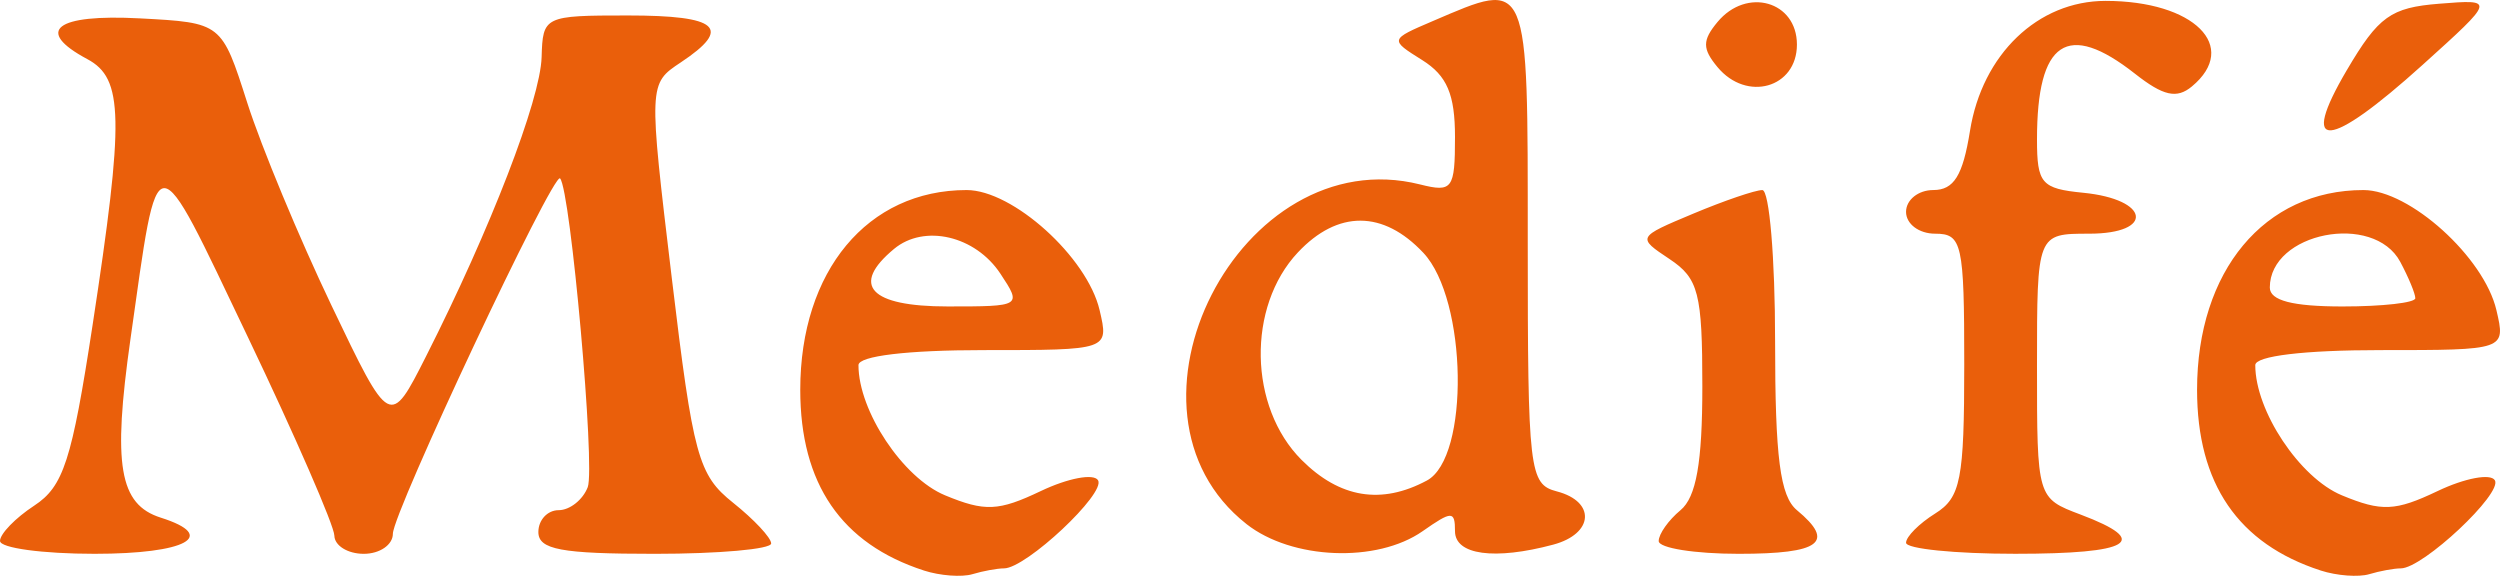
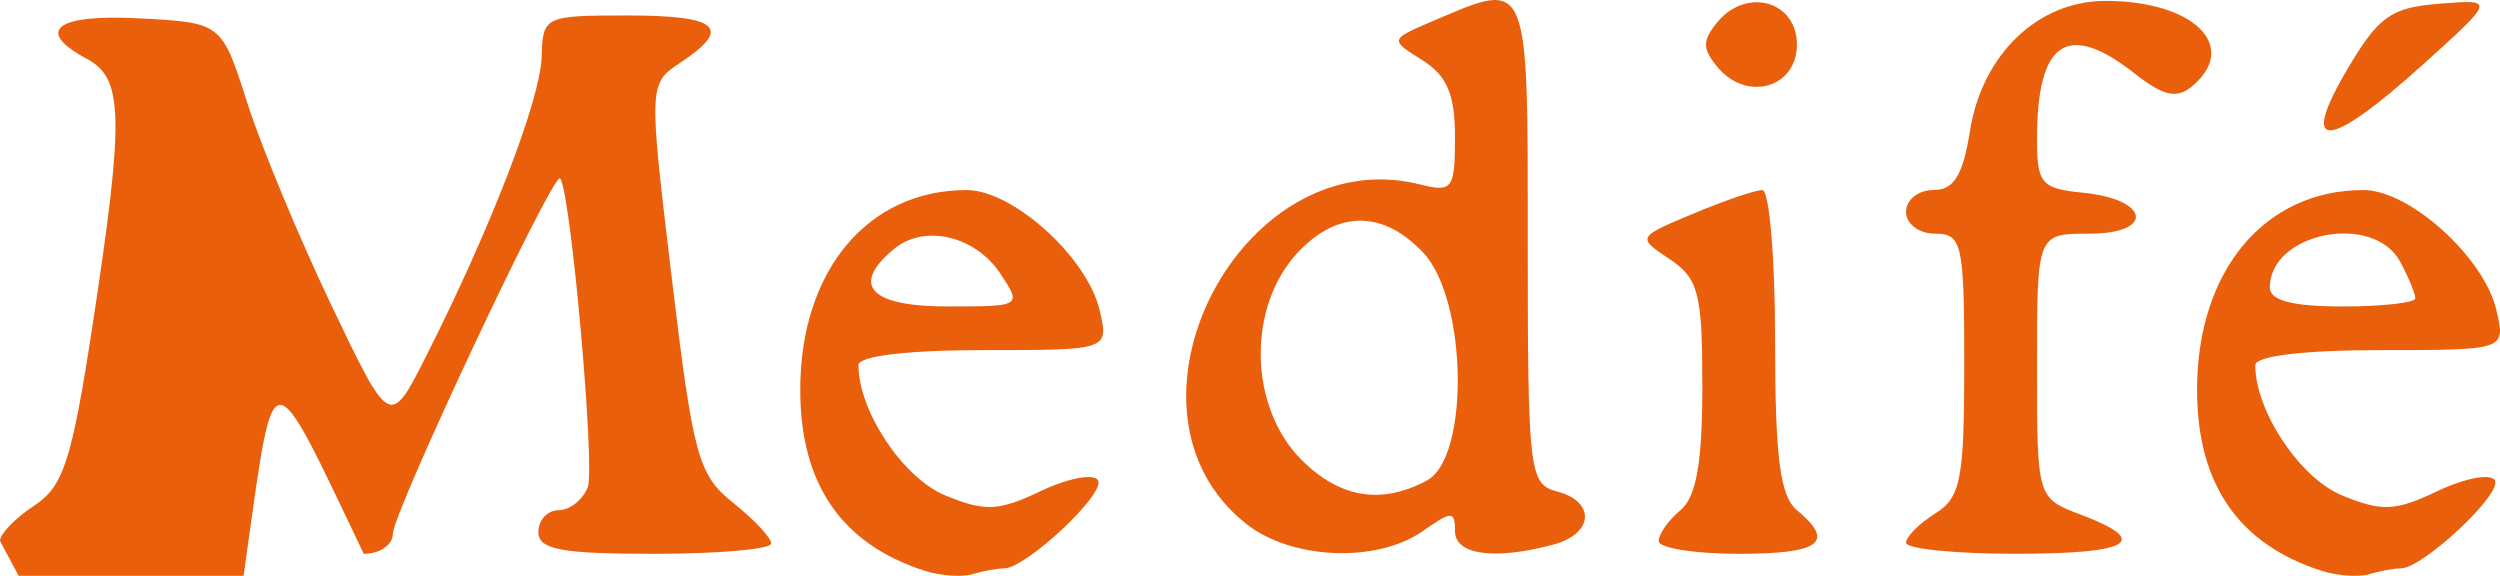
<svg xmlns="http://www.w3.org/2000/svg" width="171.82" height="39.572" version="1.1" viewBox="0 0 171.82 39.572">
  <g transform="translate(0 -.938)">
-     <path d="m63.5 40.149c-5.677-1.841-8.5-5.966-8.5-12.421 0-8.171 4.628-13.728 11.435-13.728 3.177 0 8.286 4.613 9.138 8.25 0.644 2.75 0.644 2.75-7.964 2.75-5.251 0-8.608 0.403-8.608 1.032 0 3.154 3.054 7.748 5.949 8.947 2.742 1.136 3.675 1.094 6.585-0.293 1.865-0.889 3.634-1.223 3.931-0.742 0.555 0.898-4.948 6.057-6.46 6.057-0.463 0-1.441 0.179-2.173 0.399-0.732 0.219-2.232 0.107-3.332-0.25zm5.257-20.399c-1.726-2.612-5.234-3.43-7.312-1.704-3.011 2.499-1.658 3.954 3.677 3.954 5.085 0 5.111-0.016 3.635-2.25zm90.743 20.399c-5.677-1.841-8.5-5.966-8.5-12.421 0-8.171 4.628-13.728 11.435-13.728 3.177 0 8.286 4.613 9.138 8.25 0.644 2.75 0.644 2.75-7.964 2.75-5.251 0-8.608 0.403-8.608 1.032 0 3.154 3.054 7.748 5.949 8.947 2.742 1.136 3.675 1.094 6.585-0.293 1.865-0.889 3.634-1.223 3.931-0.742 0.555 0.898-4.948 6.057-6.46 6.057-0.463 0-1.441 0.179-2.173 0.399-0.732 0.219-2.232 0.107-3.332-0.25zm6.5-18.714c0-0.311-0.466-1.436-1.035-2.5-1.833-3.426-8.965-2.021-8.965 1.766 0 0.893 1.564 1.3 5 1.3 2.75 0 5-0.255 5-0.566zm-166 16.681c0-0.487 1.057-1.578 2.35-2.425 2.012-1.319 2.587-3.093 4.006-12.365 2.188-14.303 2.136-16.992-0.355-18.325-3.664-1.961-2.18-3.109 3.617-2.8 5.617 0.3 5.617 0.3 7.375 5.8 0.967 3.025 3.569 9.287 5.782 13.916 4.024 8.416 4.024 8.416 6.511 3.5 4.43-8.757 7.854-17.624 7.938-20.554 0.08-2.814 0.18-2.862 5.929-2.862 6.234 0 7.2 0.858 3.633 3.227-2.215 1.471-2.215 1.471-0.615 14.825 1.47 12.264 1.814 13.524 4.215 15.439 1.438 1.147 2.615 2.405 2.615 2.797 0 0.392-3.6 0.712-8 0.712-6.444 0-8-0.292-8-1.5 0-0.825 0.627-1.5 1.393-1.5s1.666-0.712 2-1.581c0.525-1.369-1.178-20.396-1.9-21.221-0.448-0.512-11.493 22.96-11.493 24.425 0 0.757-0.9 1.377-2 1.377s-2.009-0.562-2.021-1.25-2.686-6.828-5.944-13.646c-6.532-13.668-6.11-13.675-8.071 0.143-1.23 8.662-0.771 11.361 2.087 12.268 3.983 1.264 1.748 2.484-4.551 2.484-3.575 0-6.5-0.398-6.5-0.885zm85.669-1.161c-9.939-7.818-0.422-26.44 11.928-23.341 2.226 0.559 2.402 0.32 2.402-3.265 0-2.926-0.548-4.211-2.25-5.279-2.25-1.411-2.25-1.411 0.75-2.695 6.629-2.837 6.5-3.14 6.5 15.219 0 15.753 0.101 16.62 2 17.117 2.69 0.703 2.539 2.912-0.25 3.659-4.034 1.081-6.75 0.708-6.75-0.926 0-1.409-0.211-1.409-2.223 0-3.143 2.201-8.989 1.965-12.108-0.489zm12.396-2.99c2.953-1.58 2.786-12.429-0.24-15.65-2.76-2.938-5.882-2.947-8.625-0.028-3.506 3.732-3.383 10.621 0.254 14.259 2.622 2.622 5.483 3.094 8.611 1.419zm15.934 4.158c0-0.483 0.675-1.438 1.5-2.122 1.081-0.897 1.5-3.271 1.5-8.501 0-6.413-0.261-7.43-2.25-8.755-2.248-1.498-2.246-1.501 1.622-3.122 2.13-0.892 4.267-1.622 4.75-1.622 0.483 0 0.878 4.67 0.878 10.378 0 8.005 0.343 10.662 1.5 11.622 2.665 2.212 1.615 3-4 3-3.025 0-5.5-0.395-5.5-0.878zm17 0.118c0-0.418 0.9-1.321 2-2.009 1.759-1.099 2-2.332 2-10.241 0-8.325-0.148-8.992-2-8.992-1.111 0-2-0.667-2-1.5 0-0.825 0.842-1.5 1.872-1.5 1.416 0 2.031-0.991 2.523-4.069 0.841-5.261 4.67-8.931 9.317-8.931 6.078 0 9.239 3.136 5.93 5.883-1.037 0.861-1.962 0.653-3.908-0.878-4.648-3.656-6.734-2.258-6.734 4.513 0 3.036 0.302 3.385 3.173 3.668 4.584 0.453 4.929 2.813 0.41 2.813-3.583 0-3.583 0-3.583 9.087s0 9.087 3 10.219c4.889 1.845 3.472 2.694-4.5 2.694-4.125 0-7.5-0.342-7.5-0.759zm30.299-32.491c2.169-3.684 3.014-4.291 6.351-4.557 3.849-0.307 3.849-0.307-1.151 4.205-6.503 5.868-8.529 6.005-5.201 0.352zm-43.259-0.202c-1.047-1.261-1.047-1.835 0-3.096 2.005-2.416 5.46-1.436 5.46 1.548s-3.455 3.964-5.46 1.548z" fill="#ea5f0b" />
+     <path d="m63.5 40.149c-5.677-1.841-8.5-5.966-8.5-12.421 0-8.171 4.628-13.728 11.435-13.728 3.177 0 8.286 4.613 9.138 8.25 0.644 2.75 0.644 2.75-7.964 2.75-5.251 0-8.608 0.403-8.608 1.032 0 3.154 3.054 7.748 5.949 8.947 2.742 1.136 3.675 1.094 6.585-0.293 1.865-0.889 3.634-1.223 3.931-0.742 0.555 0.898-4.948 6.057-6.46 6.057-0.463 0-1.441 0.179-2.173 0.399-0.732 0.219-2.232 0.107-3.332-0.25zm5.257-20.399c-1.726-2.612-5.234-3.43-7.312-1.704-3.011 2.499-1.658 3.954 3.677 3.954 5.085 0 5.111-0.016 3.635-2.25zm90.743 20.399c-5.677-1.841-8.5-5.966-8.5-12.421 0-8.171 4.628-13.728 11.435-13.728 3.177 0 8.286 4.613 9.138 8.25 0.644 2.75 0.644 2.75-7.964 2.75-5.251 0-8.608 0.403-8.608 1.032 0 3.154 3.054 7.748 5.949 8.947 2.742 1.136 3.675 1.094 6.585-0.293 1.865-0.889 3.634-1.223 3.931-0.742 0.555 0.898-4.948 6.057-6.46 6.057-0.463 0-1.441 0.179-2.173 0.399-0.732 0.219-2.232 0.107-3.332-0.25zm6.5-18.714c0-0.311-0.466-1.436-1.035-2.5-1.833-3.426-8.965-2.021-8.965 1.766 0 0.893 1.564 1.3 5 1.3 2.75 0 5-0.255 5-0.566zm-166 16.681c0-0.487 1.057-1.578 2.35-2.425 2.012-1.319 2.587-3.093 4.006-12.365 2.188-14.303 2.136-16.992-0.355-18.325-3.664-1.961-2.18-3.109 3.617-2.8 5.617 0.3 5.617 0.3 7.375 5.8 0.967 3.025 3.569 9.287 5.782 13.916 4.024 8.416 4.024 8.416 6.511 3.5 4.43-8.757 7.854-17.624 7.938-20.554 0.08-2.814 0.18-2.862 5.929-2.862 6.234 0 7.2 0.858 3.633 3.227-2.215 1.471-2.215 1.471-0.615 14.825 1.47 12.264 1.814 13.524 4.215 15.439 1.438 1.147 2.615 2.405 2.615 2.797 0 0.392-3.6 0.712-8 0.712-6.444 0-8-0.292-8-1.5 0-0.825 0.627-1.5 1.393-1.5s1.666-0.712 2-1.581c0.525-1.369-1.178-20.396-1.9-21.221-0.448-0.512-11.493 22.96-11.493 24.425 0 0.757-0.9 1.377-2 1.377c-6.532-13.668-6.11-13.675-8.071 0.143-1.23 8.662-0.771 11.361 2.087 12.268 3.983 1.264 1.748 2.484-4.551 2.484-3.575 0-6.5-0.398-6.5-0.885zm85.669-1.161c-9.939-7.818-0.422-26.44 11.928-23.341 2.226 0.559 2.402 0.32 2.402-3.265 0-2.926-0.548-4.211-2.25-5.279-2.25-1.411-2.25-1.411 0.75-2.695 6.629-2.837 6.5-3.14 6.5 15.219 0 15.753 0.101 16.62 2 17.117 2.69 0.703 2.539 2.912-0.25 3.659-4.034 1.081-6.75 0.708-6.75-0.926 0-1.409-0.211-1.409-2.223 0-3.143 2.201-8.989 1.965-12.108-0.489zm12.396-2.99c2.953-1.58 2.786-12.429-0.24-15.65-2.76-2.938-5.882-2.947-8.625-0.028-3.506 3.732-3.383 10.621 0.254 14.259 2.622 2.622 5.483 3.094 8.611 1.419zm15.934 4.158c0-0.483 0.675-1.438 1.5-2.122 1.081-0.897 1.5-3.271 1.5-8.501 0-6.413-0.261-7.43-2.25-8.755-2.248-1.498-2.246-1.501 1.622-3.122 2.13-0.892 4.267-1.622 4.75-1.622 0.483 0 0.878 4.67 0.878 10.378 0 8.005 0.343 10.662 1.5 11.622 2.665 2.212 1.615 3-4 3-3.025 0-5.5-0.395-5.5-0.878zm17 0.118c0-0.418 0.9-1.321 2-2.009 1.759-1.099 2-2.332 2-10.241 0-8.325-0.148-8.992-2-8.992-1.111 0-2-0.667-2-1.5 0-0.825 0.842-1.5 1.872-1.5 1.416 0 2.031-0.991 2.523-4.069 0.841-5.261 4.67-8.931 9.317-8.931 6.078 0 9.239 3.136 5.93 5.883-1.037 0.861-1.962 0.653-3.908-0.878-4.648-3.656-6.734-2.258-6.734 4.513 0 3.036 0.302 3.385 3.173 3.668 4.584 0.453 4.929 2.813 0.41 2.813-3.583 0-3.583 0-3.583 9.087s0 9.087 3 10.219c4.889 1.845 3.472 2.694-4.5 2.694-4.125 0-7.5-0.342-7.5-0.759zm30.299-32.491c2.169-3.684 3.014-4.291 6.351-4.557 3.849-0.307 3.849-0.307-1.151 4.205-6.503 5.868-8.529 6.005-5.201 0.352zm-43.259-0.202c-1.047-1.261-1.047-1.835 0-3.096 2.005-2.416 5.46-1.436 5.46 1.548s-3.455 3.964-5.46 1.548z" fill="#ea5f0b" />
  </g>
</svg>